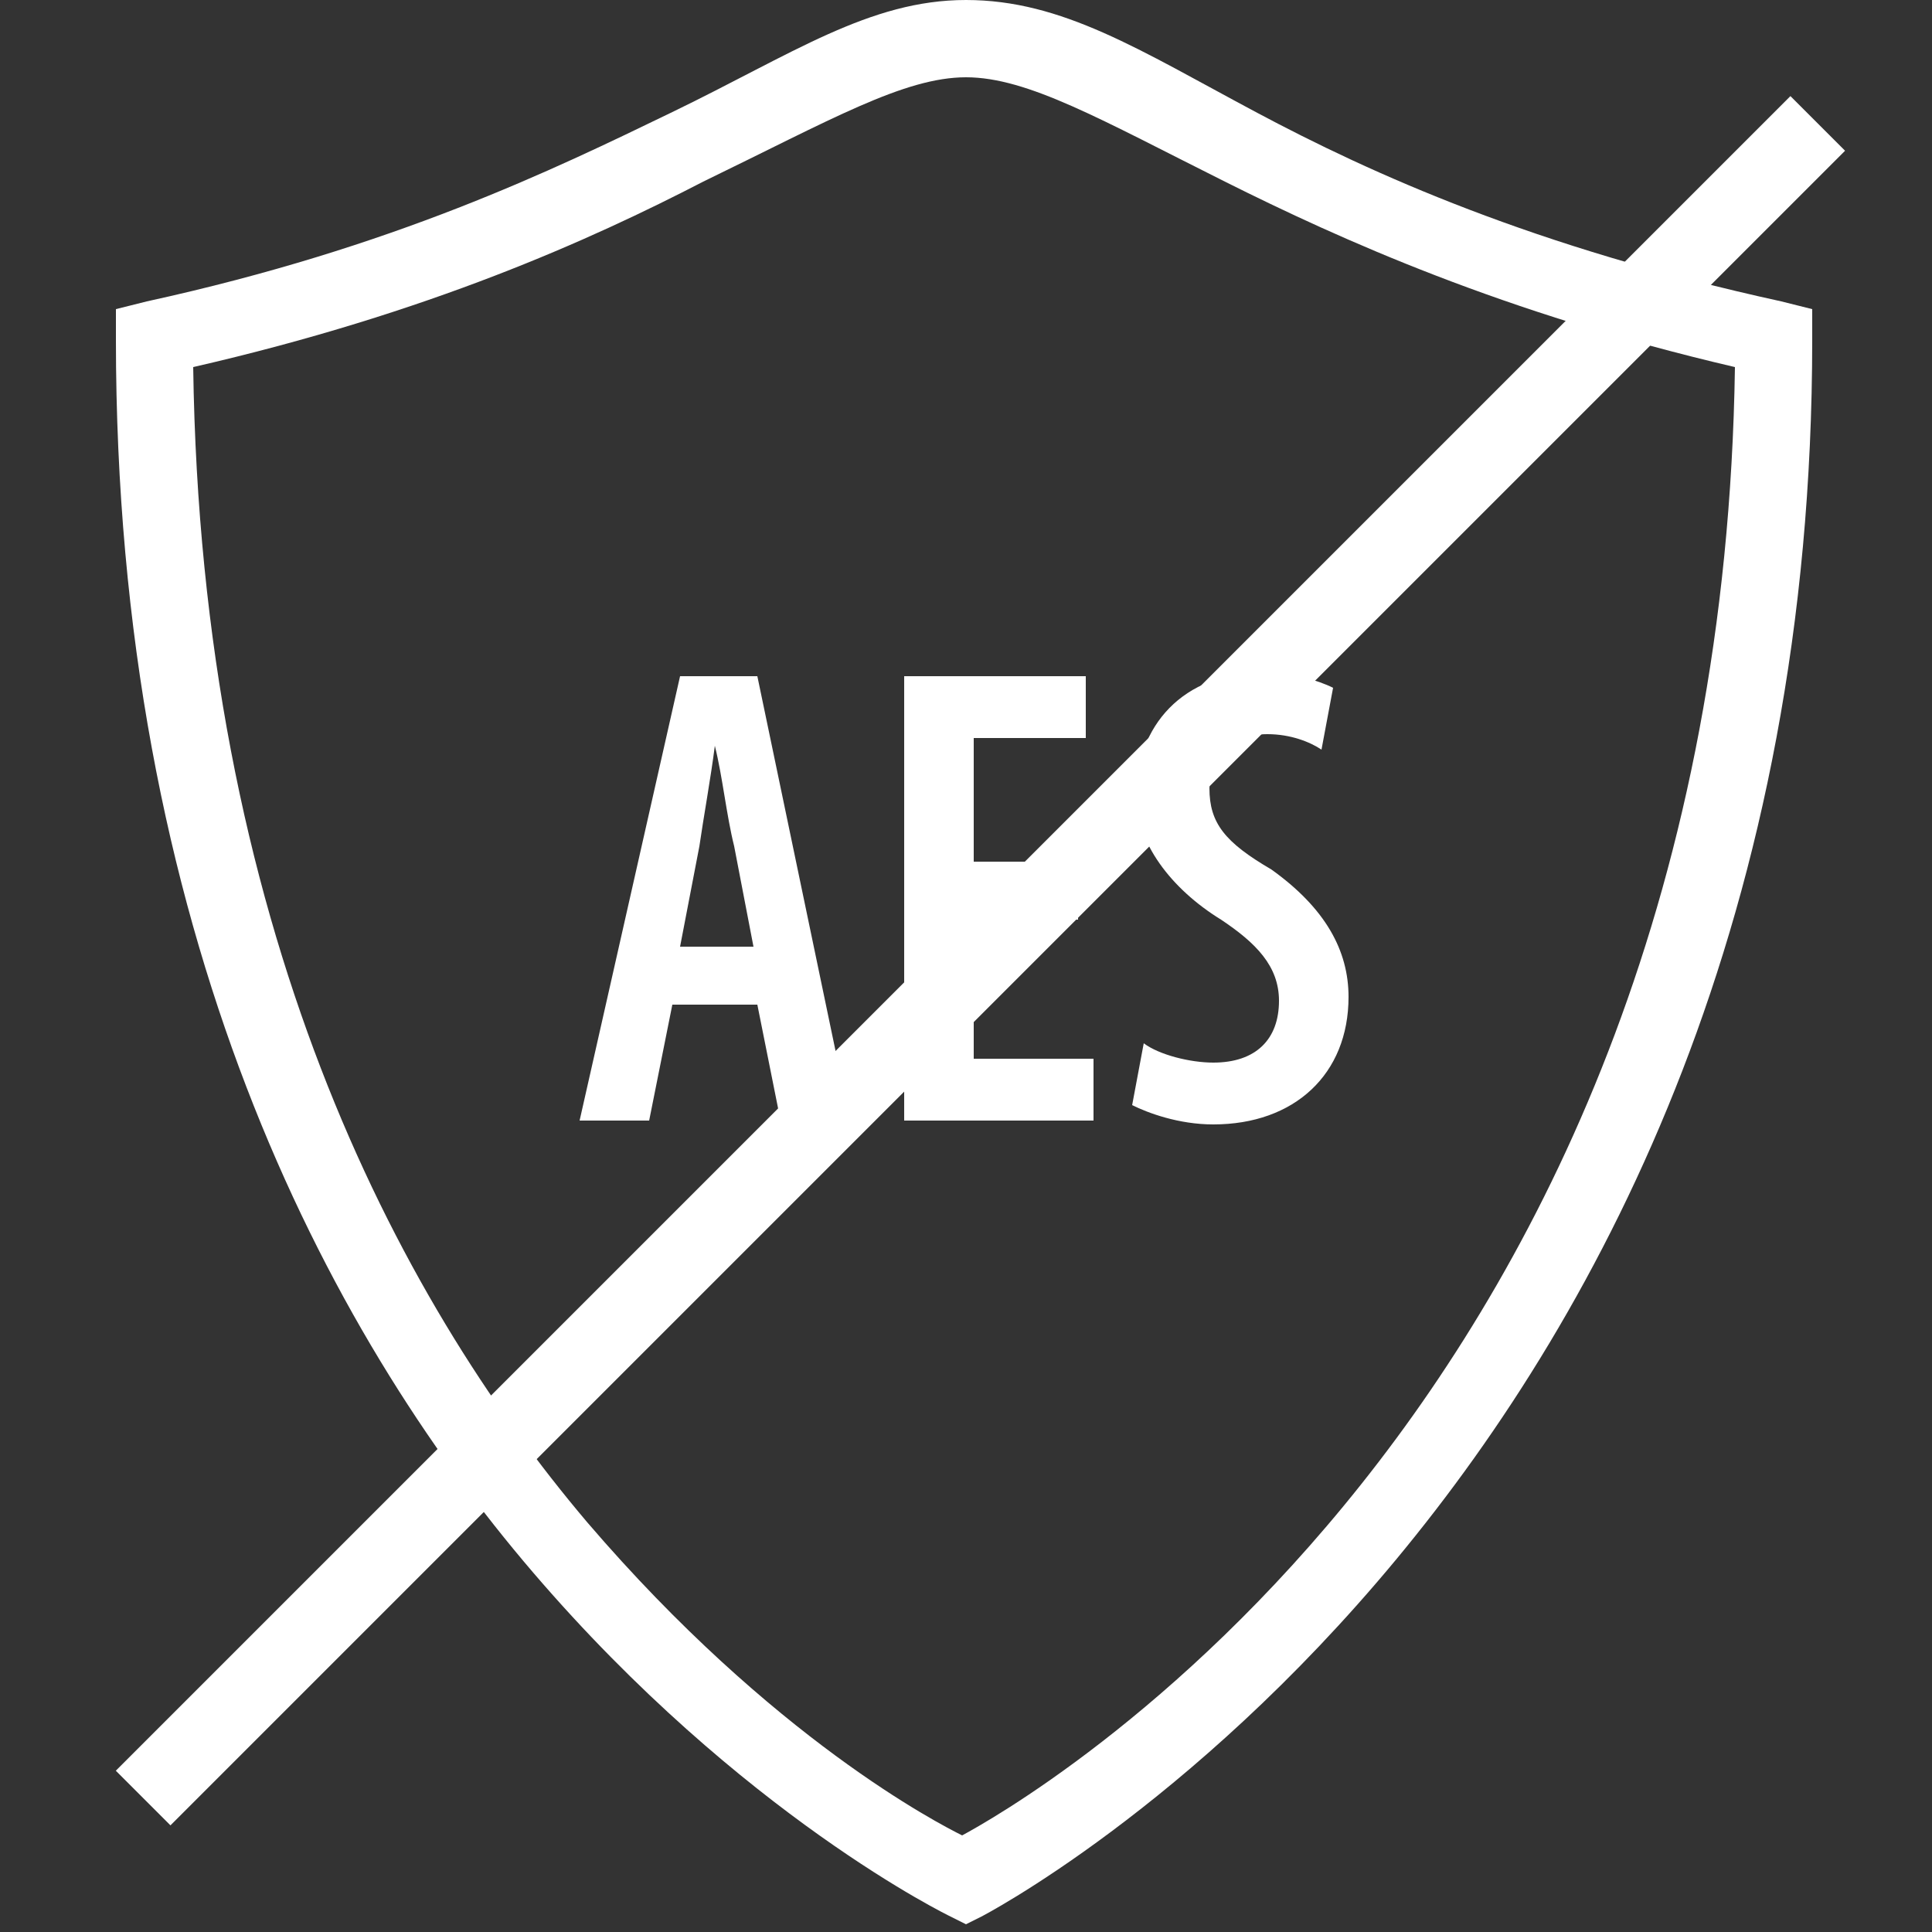
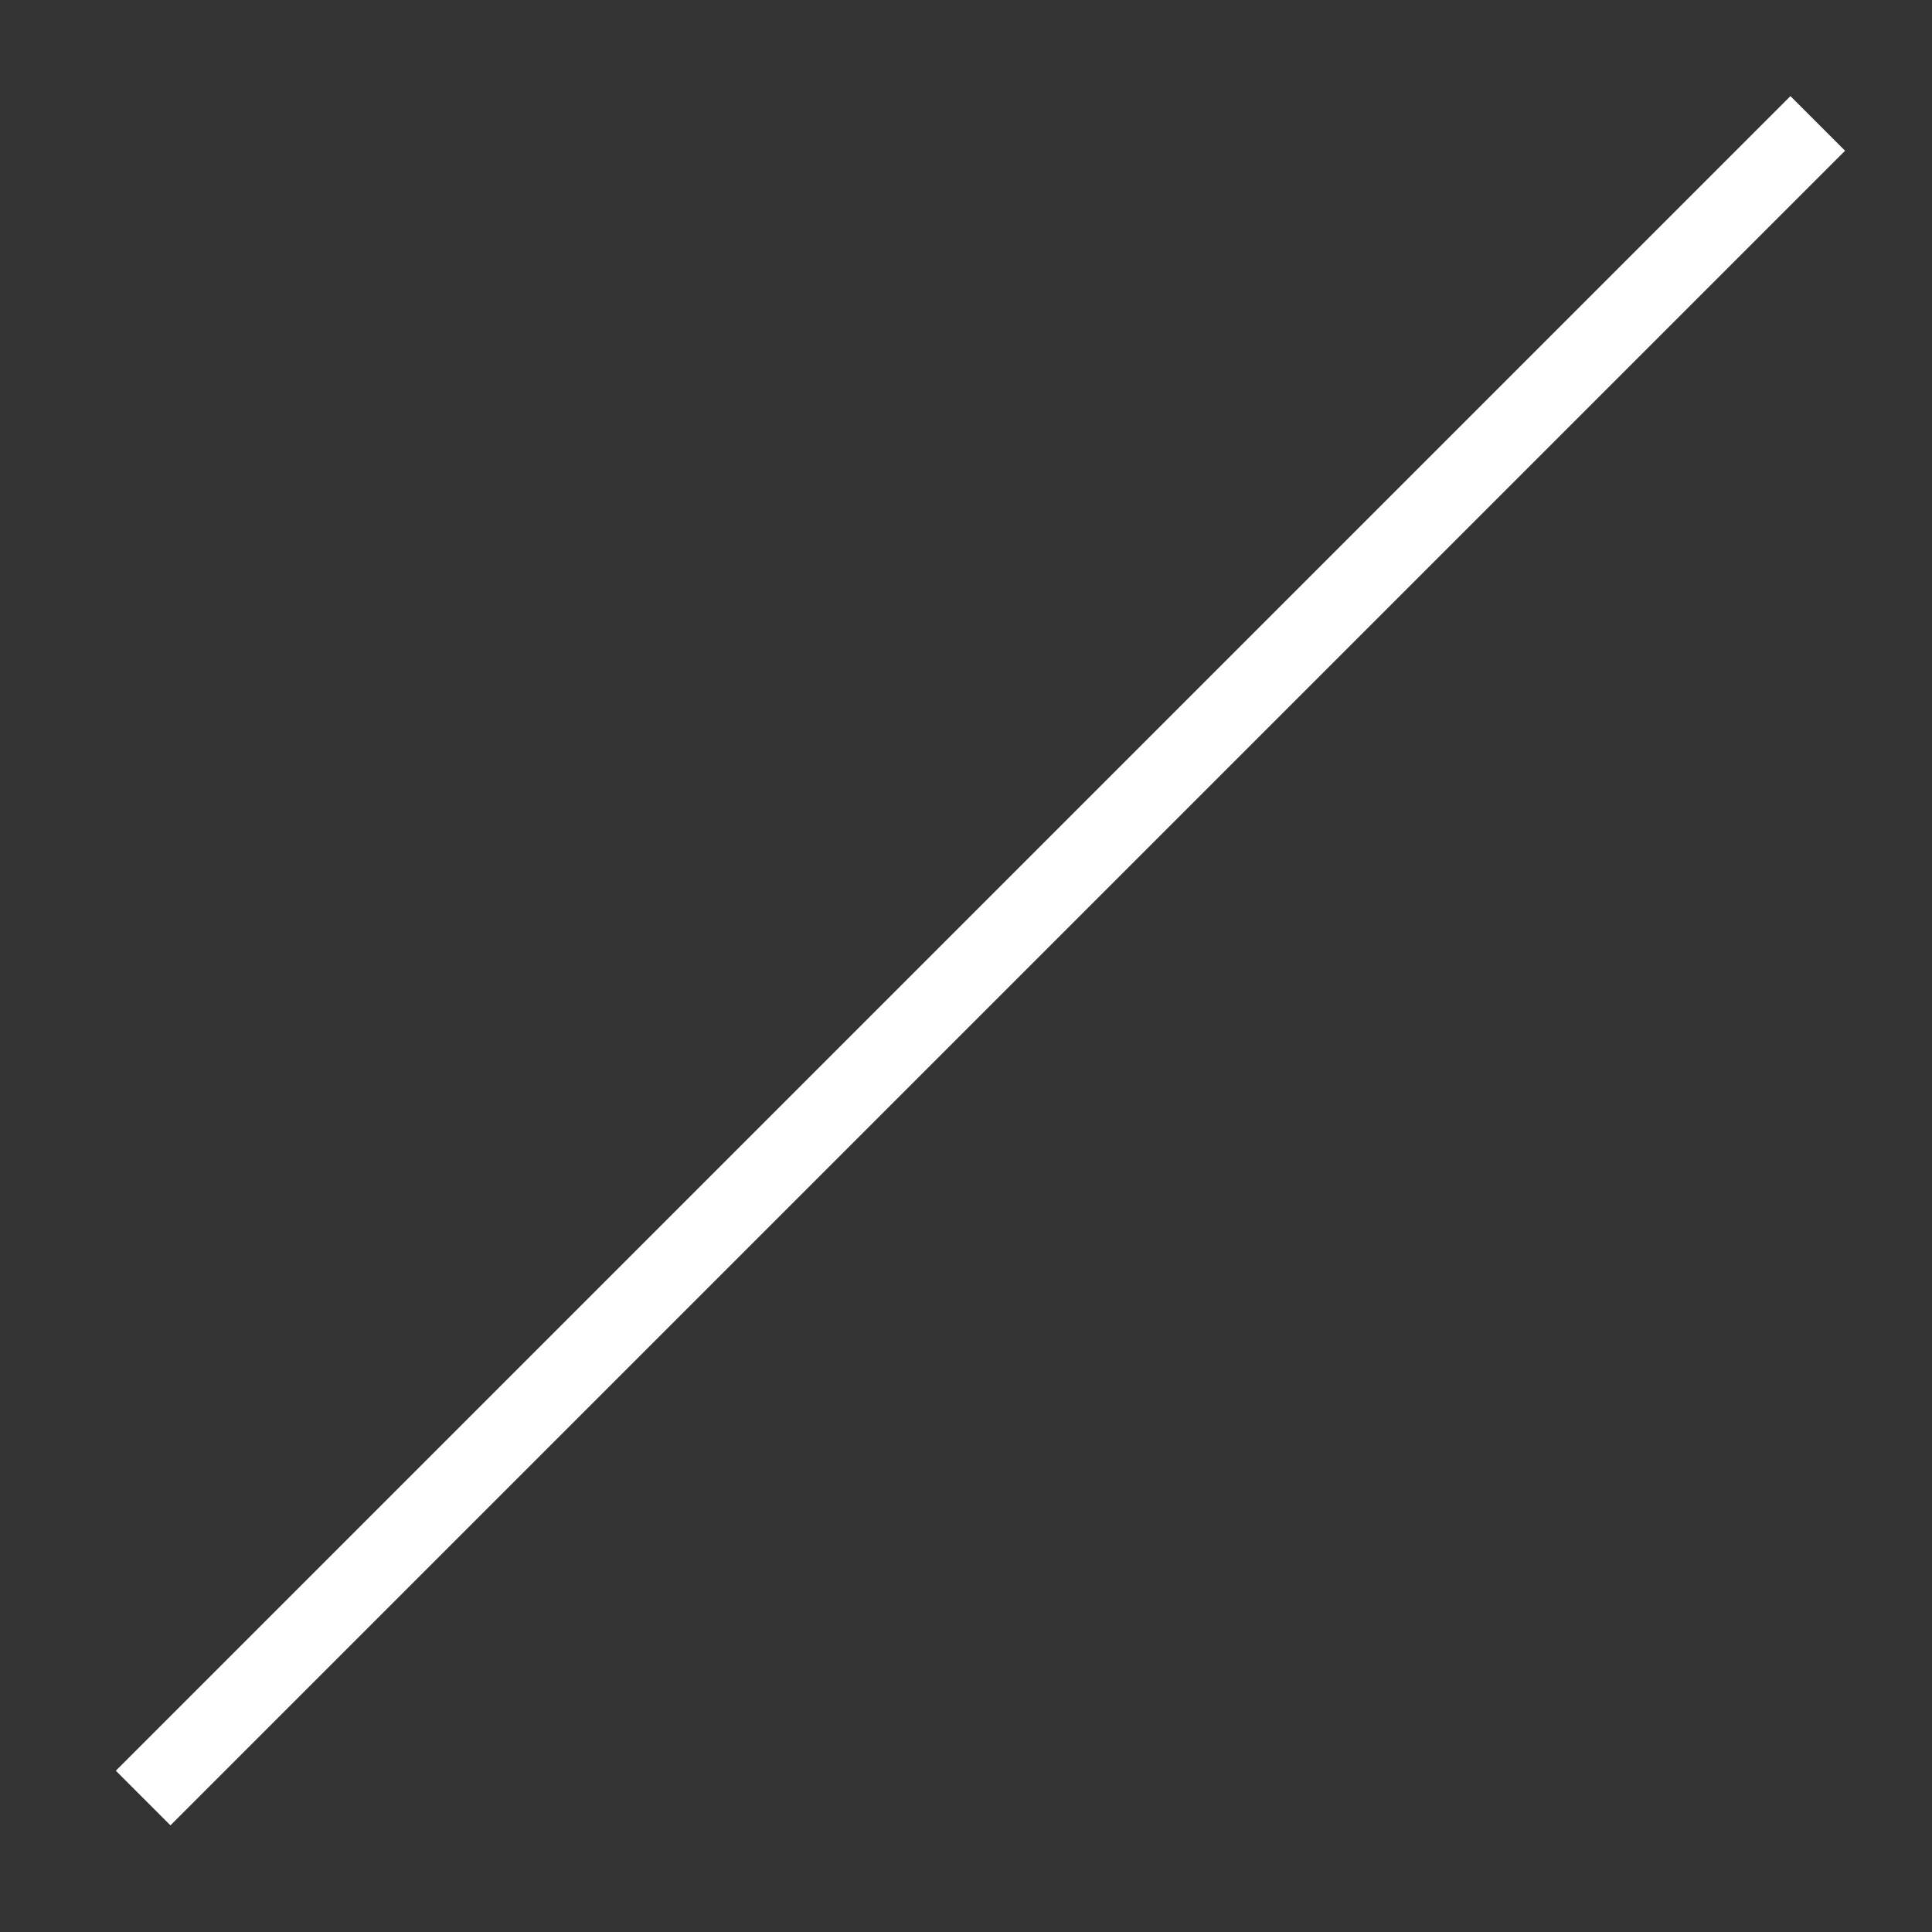
<svg xmlns="http://www.w3.org/2000/svg" version="1.1" id="Calque_1" x="0px" y="0px" viewBox="-400 117.5 50 50" enable-background="new -400 117.5 50 50" xml:space="preserve">
  <rect x="-400" y="117.5" width="50" height="50" fill="#333333" stroke="none" />
-   <path fill="#ffffff" d="M-375,117.5c-2.5,0-4.5,1.4-7.6,2.9s-7.2,3.5-13.6,4.9l-0.8,0.2v0.8c0,15.3,5.4,25.6,10.8,31.9  s10.8,8.9,10.8,8.9l0.4,0.2l0.4-0.2c0,0,21.5-11.1,21.5-40.8v-0.8l-0.8-0.2c-6.4-1.4-10.6-3.3-13.6-4.9S-372.5,117.5-375,117.5z   M-375,119.5c1.6,0,3.5,1.1,6.7,2.7c3,1.5,7.2,3.4,13.2,4.8c-0.4,27.1-18.7,37.3-20,38c-0.6-0.3-4.9-2.5-9.7-8.1  c-5-5.9-10-15.5-10.2-29.9c6.1-1.4,10.3-3.3,13.2-4.8C-378.5,120.6-376.6,119.5-375,119.5z M-367.3,134.9c-2.1,0-3.3,1.4-3.3,3.2  c0,1.2,0.9,2.4,2.2,3.2c0.9,0.6,1.5,1.2,1.5,2.1c0,1-0.6,1.6-1.7,1.6c-0.6,0-1.4-0.2-1.8-0.5l-0.3,1.6c0.4,0.2,1.2,0.5,2.1,0.5  c2.1,0,3.5-1.3,3.5-3.3c0-1.2-0.6-2.3-2-3.3c-1.2-0.7-1.6-1.2-1.6-2.1c0-0.7,0.5-1.4,1.5-1.4c0.6,0,1.1,0.2,1.4,0.4l0.3-1.6  C-365.9,135.1-366.6,134.9-367.3,134.9z M-382.4,135l-2.6,11.5h1.8l0.6-3h2.2l0.6,3h1.8l-2.4-11.5H-382.4z M-376.6,135v11.5h4.9  v-1.6h-3.1v-3.6h2.7v-1.5h-2.7v-3.2h2.9V135H-376.6z M-381.5,136.8L-381.5,136.8c0.2,0.8,0.3,1.8,0.5,2.6l0.5,2.6h-1.9l0.5-2.6  C-381.8,138.7-381.6,137.6-381.5,136.8z" />
  <g>
-     <line fill="#ffffff" x1="-396.4" y1="164" x2="-353" y2="120.7" />
    <rect x="-375.7" y="111.7" transform="matrix(0.707 0.707 -0.707 0.707 -9.072 306.635)" fill="#ffffff" width="2" height="61.3" />
  </g>
</svg>